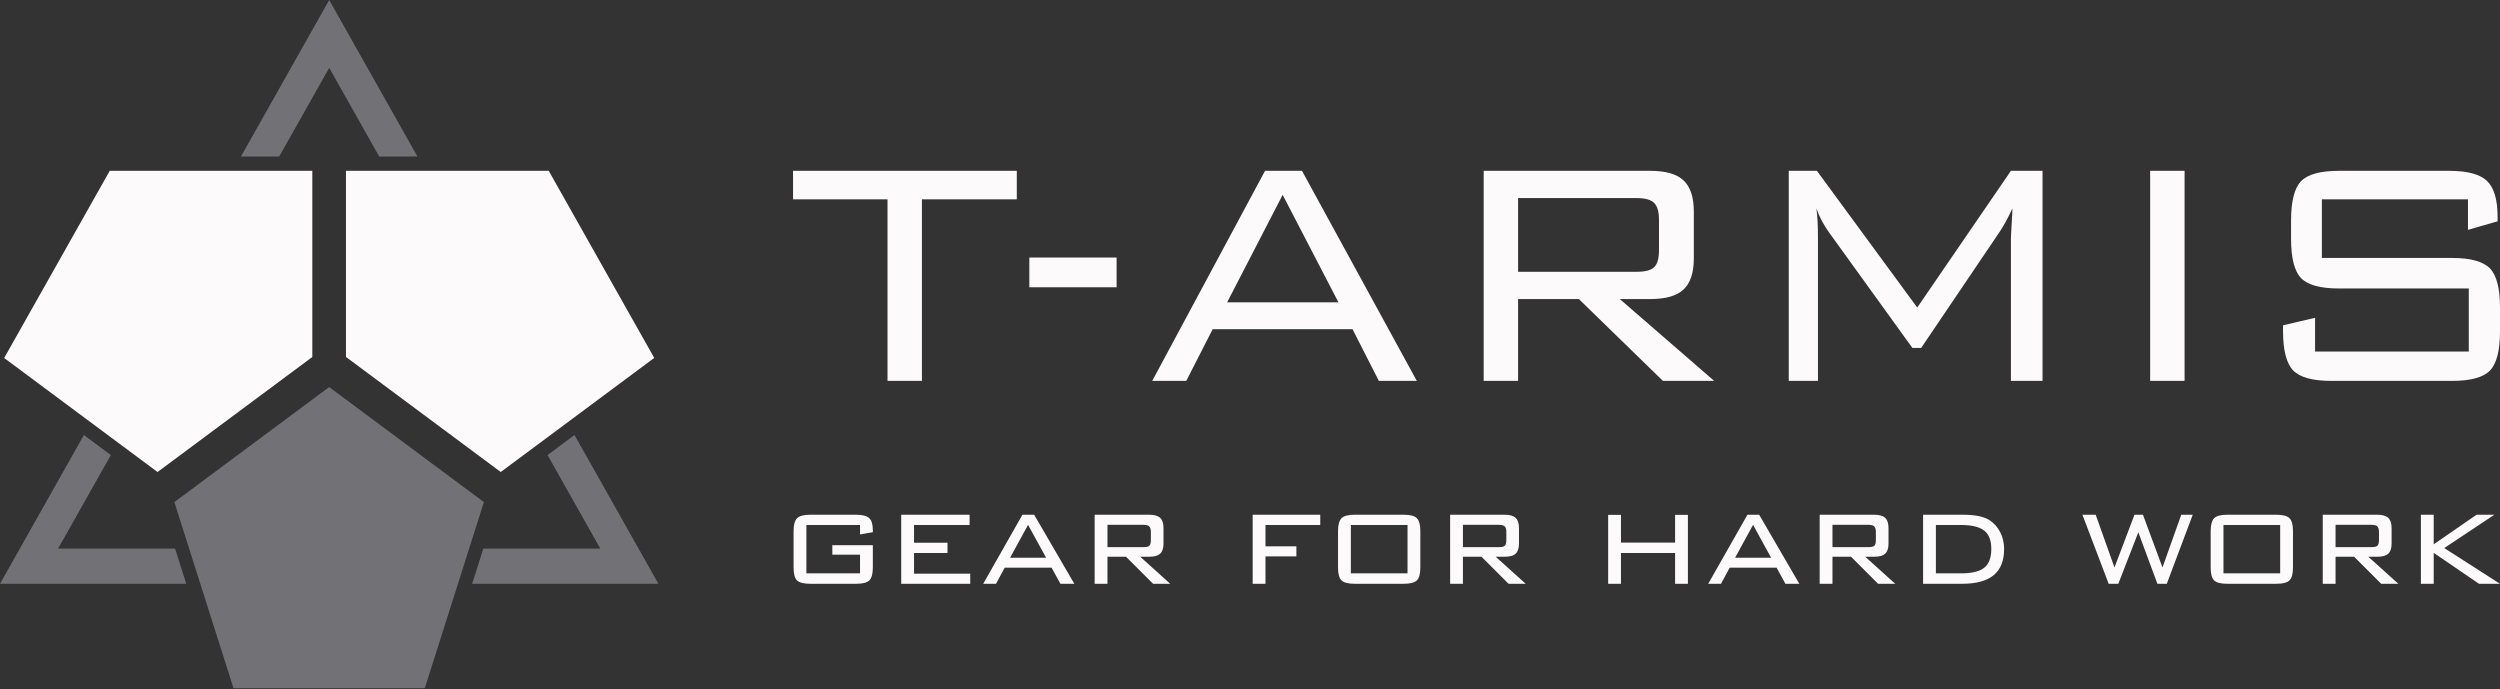
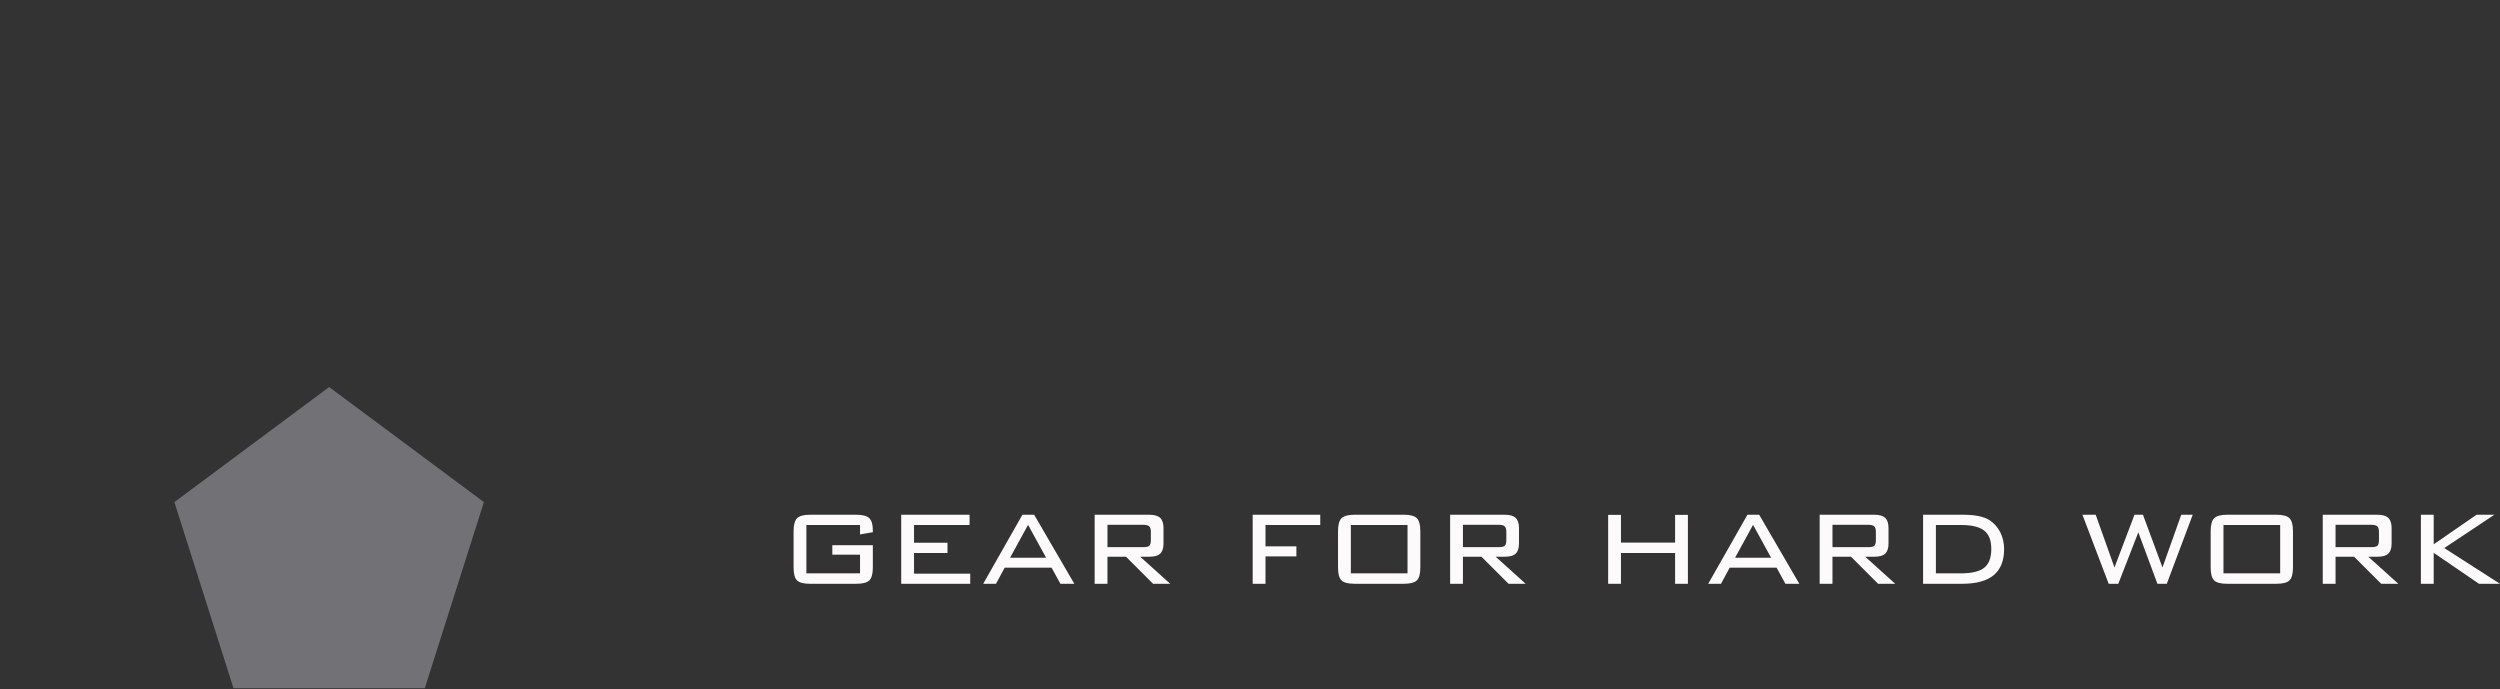
<svg xmlns="http://www.w3.org/2000/svg" width="185" height="51" viewBox="0 0 185 51" fill="none">
  <rect x="0" y="0" width="185" height="51" fill="#333333" stroke="none" />
-   <path d="M68.223 14.749V28.185H65.676V14.749H58.685V12.641H75.243V14.749H68.223ZM76.171 21.256V19.058H82.629V21.256H76.171ZM90.809 22.371H99.044L94.917 14.418L90.809 22.371ZM85.265 28.186L93.613 12.641H96.348L104.845 28.186H102.036L100.086 24.36H89.738L87.783 28.186H85.265ZM121.117 14.659H112.339V20.112H121.117C121.753 20.112 122.188 19.996 122.42 19.761C122.652 19.525 122.765 19.113 122.765 18.525V16.261C122.765 15.674 122.647 15.262 122.41 15.021C122.173 14.78 121.744 14.659 121.117 14.659H121.117ZM109.792 28.186V12.641H122.114C123.259 12.641 124.084 12.877 124.587 13.354C125.091 13.831 125.343 14.599 125.343 15.658V19.128C125.343 20.177 125.091 20.94 124.587 21.418C124.084 21.895 123.259 22.131 122.114 22.131H119.868L126.849 28.186H123.057L116.837 22.131H112.339V28.186H109.792ZM134.417 15.422C134.451 15.724 134.481 16.045 134.501 16.376C134.52 16.708 134.53 17.149 134.53 17.702V28.186H132.368V12.641H134.451L141.876 22.758L148.808 12.641H151.148V28.186H148.808V17.702C148.808 17.561 148.822 17.215 148.857 16.662C148.891 16.11 148.916 15.694 148.921 15.422C148.729 15.824 148.561 16.16 148.408 16.436C148.26 16.707 148.126 16.928 148.013 17.099L142.167 25.745H141.516L135.443 17.33C135.433 17.32 135.409 17.29 135.369 17.23C134.925 16.612 134.609 16.01 134.417 15.422L134.417 15.422ZM159.111 28.186V12.641H161.659V28.186H159.111ZM182.63 14.75H171.819V19.088H181.445C182.808 19.088 183.741 19.344 184.245 19.851C184.748 20.363 185 21.332 185 22.753V24.5C185 25.936 184.753 26.91 184.26 27.417C183.766 27.93 182.828 28.186 181.445 28.186H172.525C171.142 28.186 170.199 27.93 169.696 27.413C169.197 26.895 168.945 25.926 168.945 24.5V24.073L171.315 23.516V26.016H182.69V21.347H173.092C171.705 21.347 170.767 21.091 170.273 20.574C169.784 20.062 169.538 19.092 169.538 17.667V16.316C169.538 14.895 169.784 13.926 170.273 13.414C170.767 12.897 171.705 12.641 173.092 12.641H181.228C182.591 12.641 183.529 12.892 184.047 13.399C184.565 13.901 184.822 14.784 184.822 16.05V16.376L182.63 17.009V14.75Z" fill="#FCFAFA" />
  <path d="M63.642 38.849H59.672V42.429H63.642V41.043H61.592V40.344H64.59V41.995C64.59 42.461 64.505 42.778 64.334 42.947C64.162 43.116 63.836 43.2 63.358 43.2H59.955C59.479 43.2 59.153 43.118 58.981 42.951C58.81 42.784 58.725 42.465 58.725 41.995V39.305C58.725 38.837 58.812 38.518 58.985 38.347C59.159 38.176 59.481 38.09 59.955 38.09H63.358C63.824 38.09 64.146 38.174 64.324 38.343C64.502 38.512 64.59 38.809 64.59 39.235V39.382L63.642 39.548V38.849ZM66.69 43.2V38.09H71.749V38.849H67.638V40.163H70.114V40.922H67.638V42.453H71.797V43.2H66.689H66.69ZM72.757 43.2L75.66 38.09H76.527L79.5 43.2H78.471L77.817 42.007H74.347L73.705 43.2H72.757ZM74.746 41.272H77.412L76.077 38.839L74.746 41.272ZM84.627 38.837H81.953V40.488H84.627C84.838 40.488 84.98 40.452 85.053 40.382C85.126 40.311 85.164 40.173 85.164 39.97V39.355C85.164 39.166 85.124 39.034 85.047 38.956C84.97 38.877 84.83 38.837 84.627 38.837ZM81.004 43.2V38.09H85.043C85.418 38.09 85.689 38.168 85.853 38.323C86.017 38.477 86.1 38.729 86.1 39.078V40.223C86.1 40.569 86.017 40.818 85.853 40.97C85.689 41.123 85.418 41.199 85.043 41.199H84.378L86.597 43.2H85.33L83.325 41.199H81.952V43.2H81.004L81.004 43.2ZM92.698 43.2V38.09H97.699V38.849H93.646V40.428H95.933V41.175H93.646V43.2H92.698H92.698ZM99.963 42.429H104.157V38.849H99.963V42.429ZM99.014 39.303C99.014 38.835 99.101 38.516 99.275 38.345C99.449 38.174 99.771 38.09 100.247 38.09H103.873C104.349 38.09 104.671 38.174 104.845 38.345C105.018 38.516 105.105 38.835 105.105 39.303V41.993C105.105 42.461 105.02 42.778 104.849 42.947C104.677 43.116 104.351 43.2 103.873 43.2H100.247C99.765 43.2 99.439 43.115 99.269 42.949C99.099 42.782 99.014 42.465 99.014 41.993V39.303ZM110.931 38.837H108.257V40.488H110.931C111.143 40.488 111.285 40.452 111.358 40.382C111.431 40.311 111.469 40.173 111.469 39.97V39.355C111.469 39.166 111.429 39.034 111.352 38.956C111.275 38.877 111.135 38.837 110.931 38.837ZM107.309 43.2V38.09H111.348C111.723 38.09 111.994 38.168 112.158 38.323C112.322 38.477 112.405 38.729 112.405 39.078V40.223C112.405 40.569 112.322 40.818 112.158 40.97C111.994 41.123 111.723 41.199 111.348 41.199H110.682L112.902 43.2H111.634L109.63 41.199H108.257V43.2H107.309L107.309 43.2ZM119.003 43.2V38.102H119.951V40.151H123.957V38.102H124.905V43.2H123.957V40.922H119.951V43.2H119.003ZM126.407 43.2L129.311 38.09H130.178L133.15 43.2H132.121L131.468 42.007H127.997L127.355 43.2H126.407ZM128.396 41.272H131.062L129.727 38.839L128.396 41.272ZM138.277 38.837H135.603V40.488H138.277C138.489 40.488 138.631 40.452 138.704 40.382C138.777 40.311 138.814 40.173 138.814 39.97V39.355C138.814 39.166 138.775 39.034 138.698 38.956C138.621 38.877 138.481 38.837 138.277 38.837ZM134.655 43.2V38.09H138.694C139.069 38.09 139.34 38.168 139.504 38.323C139.668 38.477 139.75 38.729 139.75 39.078V40.223C139.75 40.569 139.668 40.818 139.504 40.97C139.34 41.123 139.069 41.199 138.694 41.199H138.028L140.248 43.2H138.98L136.976 41.199H135.603V43.2H134.655L134.655 43.2ZM145.095 38.849H143.256V42.429H145.095C145.913 42.429 146.493 42.288 146.839 42.007C147.184 41.727 147.356 41.266 147.356 40.621C147.356 39.994 147.183 39.54 146.833 39.265C146.484 38.988 145.905 38.849 145.095 38.849H145.095ZM145.2 38.09C145.678 38.09 146.078 38.122 146.404 38.186C146.73 38.253 146.999 38.351 147.212 38.483C147.554 38.705 147.822 39.004 148.016 39.382C148.208 39.761 148.304 40.177 148.304 40.633C148.304 41.493 148.047 42.135 147.536 42.561C147.022 42.987 146.244 43.2 145.199 43.2H142.308V38.09H145.199H145.2ZM156.042 43.2L154.099 38.09H155.082L156.471 41.993L157.952 38.09H158.578L160.024 41.993L161.412 38.09H162.263L160.342 43.2H159.648L158.236 39.392L156.755 43.2H156.042H156.042ZM164.537 42.429H168.732V38.849H164.537V42.429ZM163.589 39.303C163.589 38.835 163.676 38.516 163.85 38.345C164.023 38.174 164.345 38.09 164.821 38.09H168.447C168.923 38.09 169.245 38.174 169.419 38.345C169.593 38.516 169.68 38.835 169.68 39.303V41.993C169.68 42.461 169.595 42.778 169.423 42.947C169.251 43.116 168.925 43.2 168.447 43.2H164.821C164.339 43.2 164.013 43.115 163.844 42.949C163.674 42.782 163.589 42.465 163.589 41.993V39.303ZM175.506 38.837H172.832V40.488H175.506C175.717 40.488 175.859 40.452 175.932 40.382C176.005 40.311 176.043 40.173 176.043 39.97V39.355C176.043 39.166 176.004 39.034 175.927 38.956C175.849 38.877 175.709 38.837 175.506 38.837ZM171.884 43.2V38.09H175.922C176.298 38.09 176.568 38.168 176.732 38.323C176.896 38.477 176.979 38.729 176.979 39.078V40.223C176.979 40.569 176.896 40.818 176.732 40.97C176.568 41.123 176.298 41.199 175.922 41.199H175.257L177.477 43.2H176.209L174.204 41.199H172.832V43.2H171.883L171.884 43.2ZM179.146 43.2V38.09H180.094V40.279L183.266 38.09H184.585L180.876 40.556L185 43.2H183.447L180.094 40.91V43.2H179.146H179.146Z" fill="#FCFAFA" />
-   <path fill-rule="evenodd" clip-rule="evenodd" d="M40.518 33.673L44.422 40.598L35.766 40.598L34.94 43.199H48.722L42.513 32.19L40.518 33.673ZM13.783 43.199L12.956 40.598H4.299L8.203 33.676L6.207 32.193L0 43.199H13.782H13.783ZM20.661 11.583H17.829L24.361 0L30.893 11.583H28.061L24.361 5.022L20.661 11.583Z" fill="#717176" />
  <path fill-rule="evenodd" clip-rule="evenodd" d="M35.81 37.154L24.357 28.641L12.903 37.154L17.278 50.928H31.435L35.81 37.154Z" fill="#717176" />
-   <path fill-rule="evenodd" clip-rule="evenodd" d="M33.92 12.641H25.602V26.415L37.055 34.929L48.413 26.486L40.606 12.641H33.92Z" fill="#FCFAFA" />
-   <path fill-rule="evenodd" clip-rule="evenodd" d="M20.065 12.641H8.12L0.309 26.492L11.658 34.929L23.112 26.415V12.641H20.065Z" fill="#FCFAFA" />
</svg>